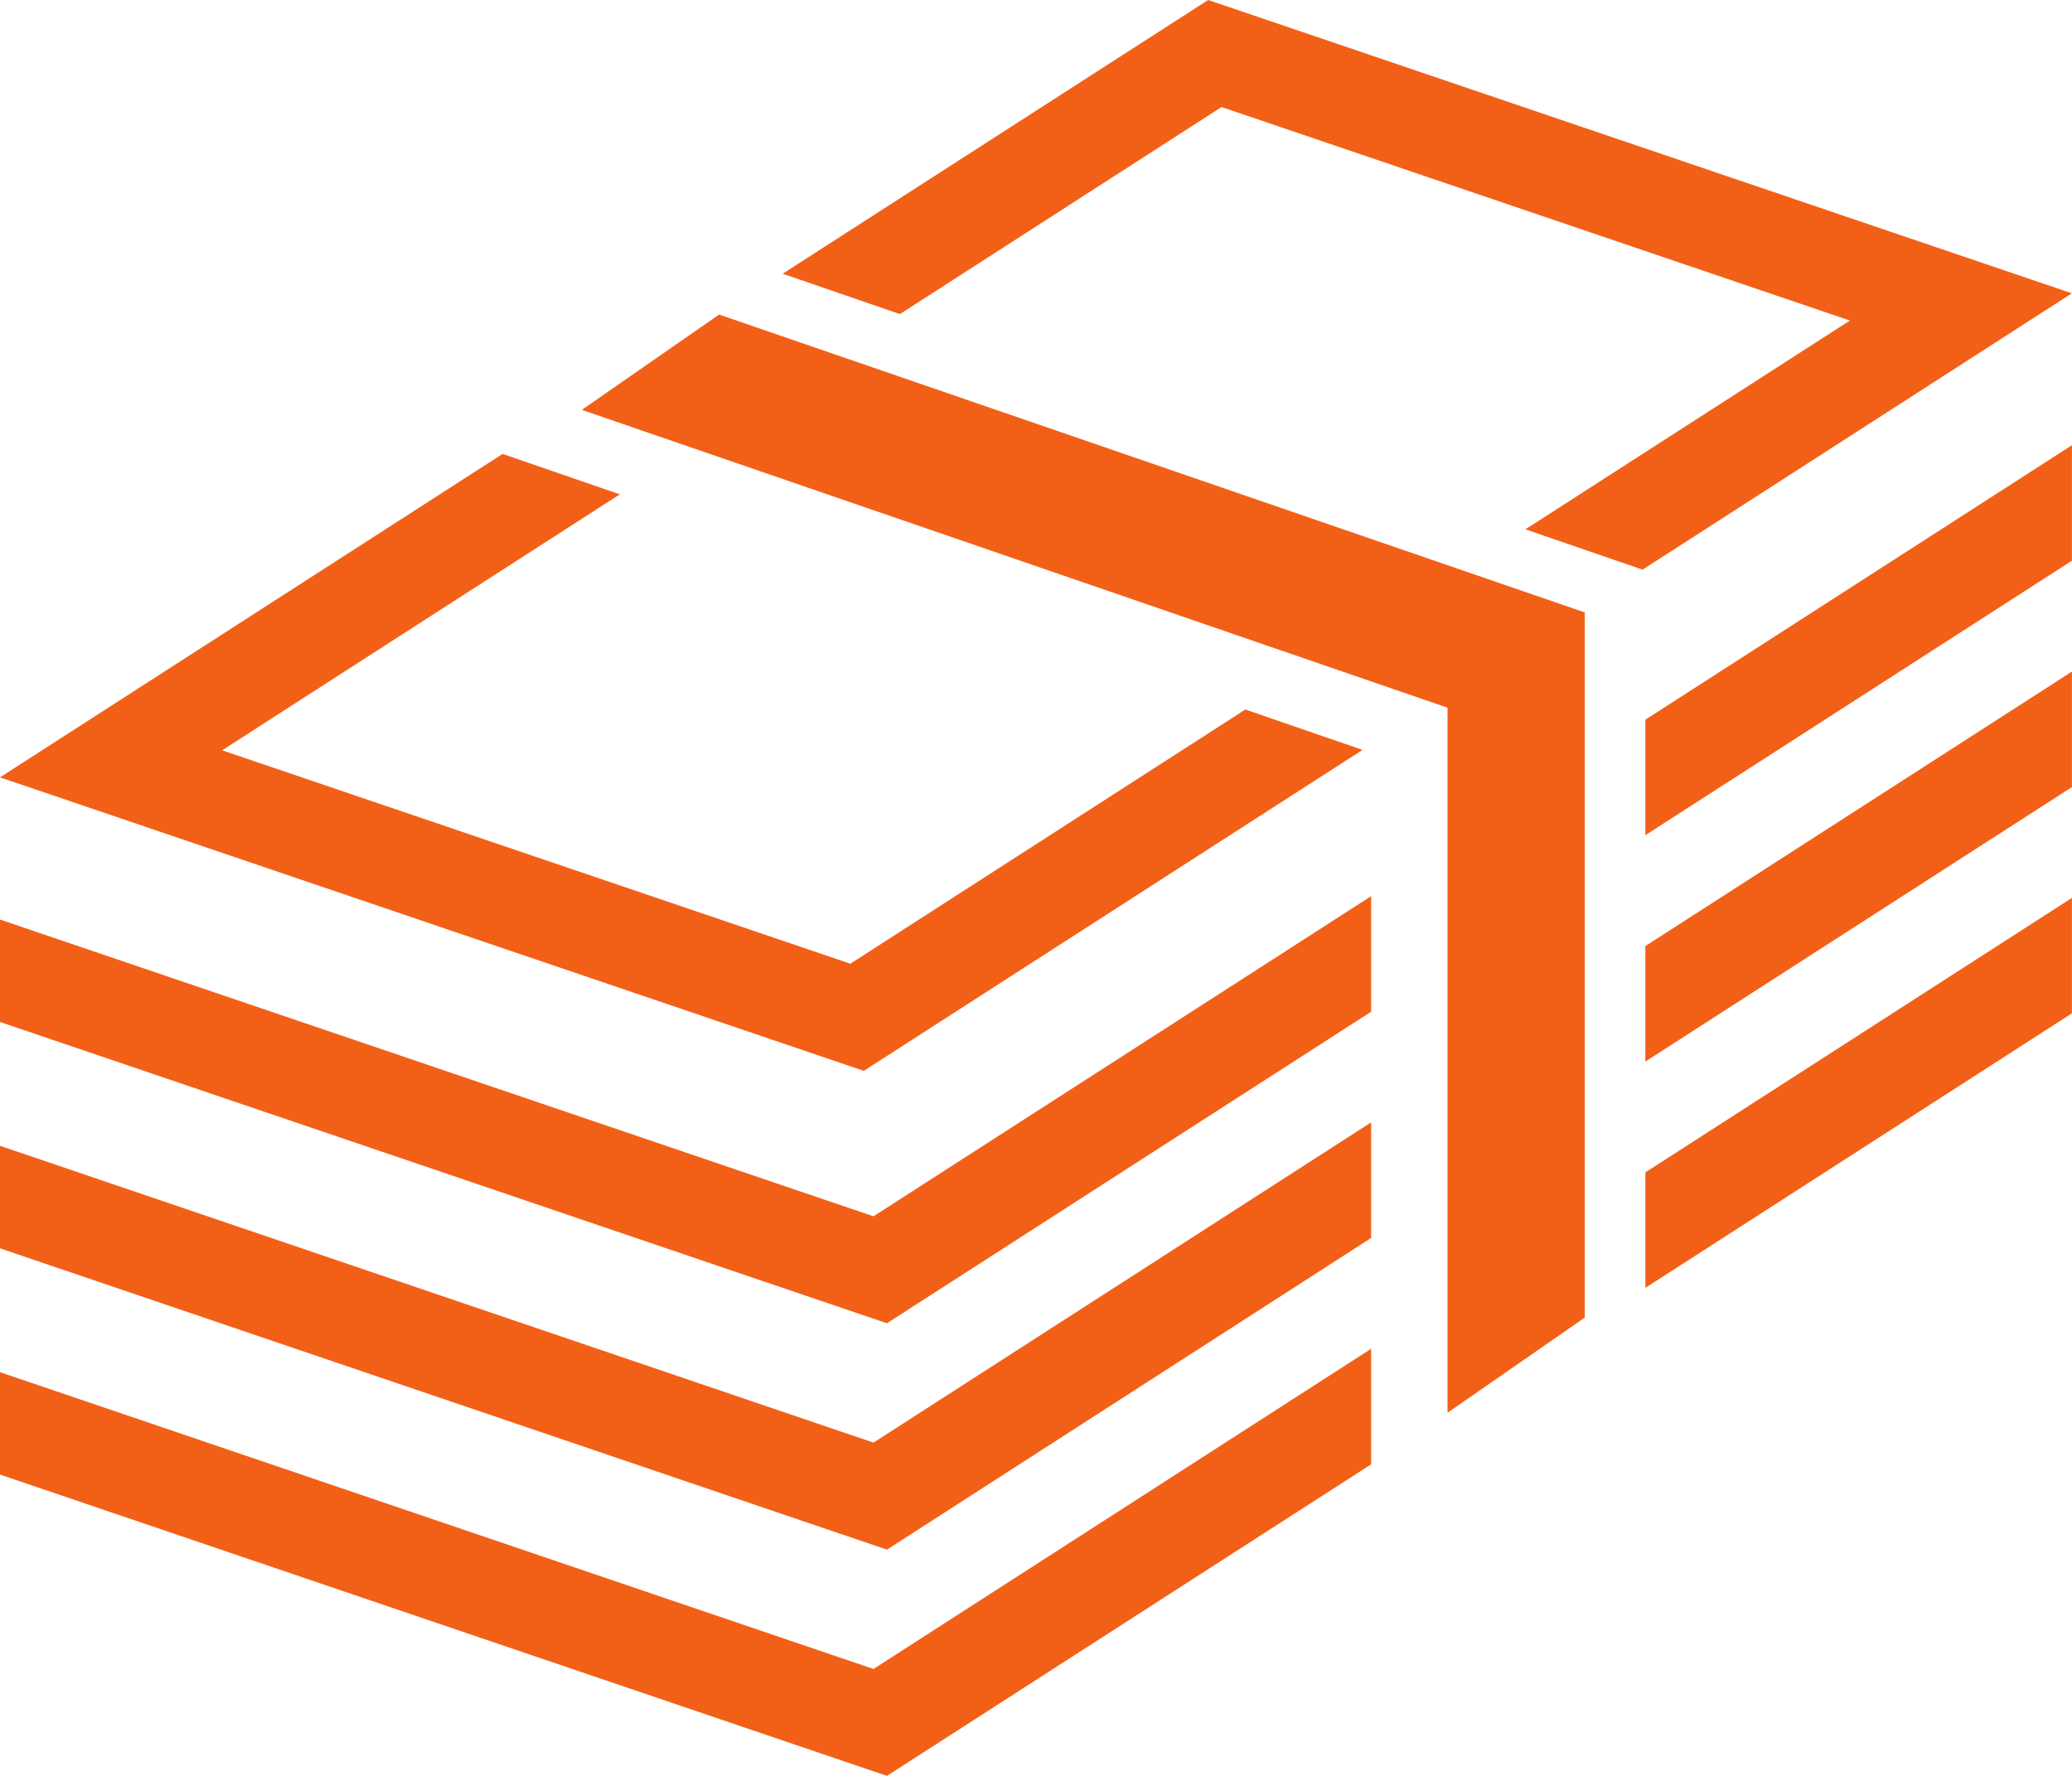
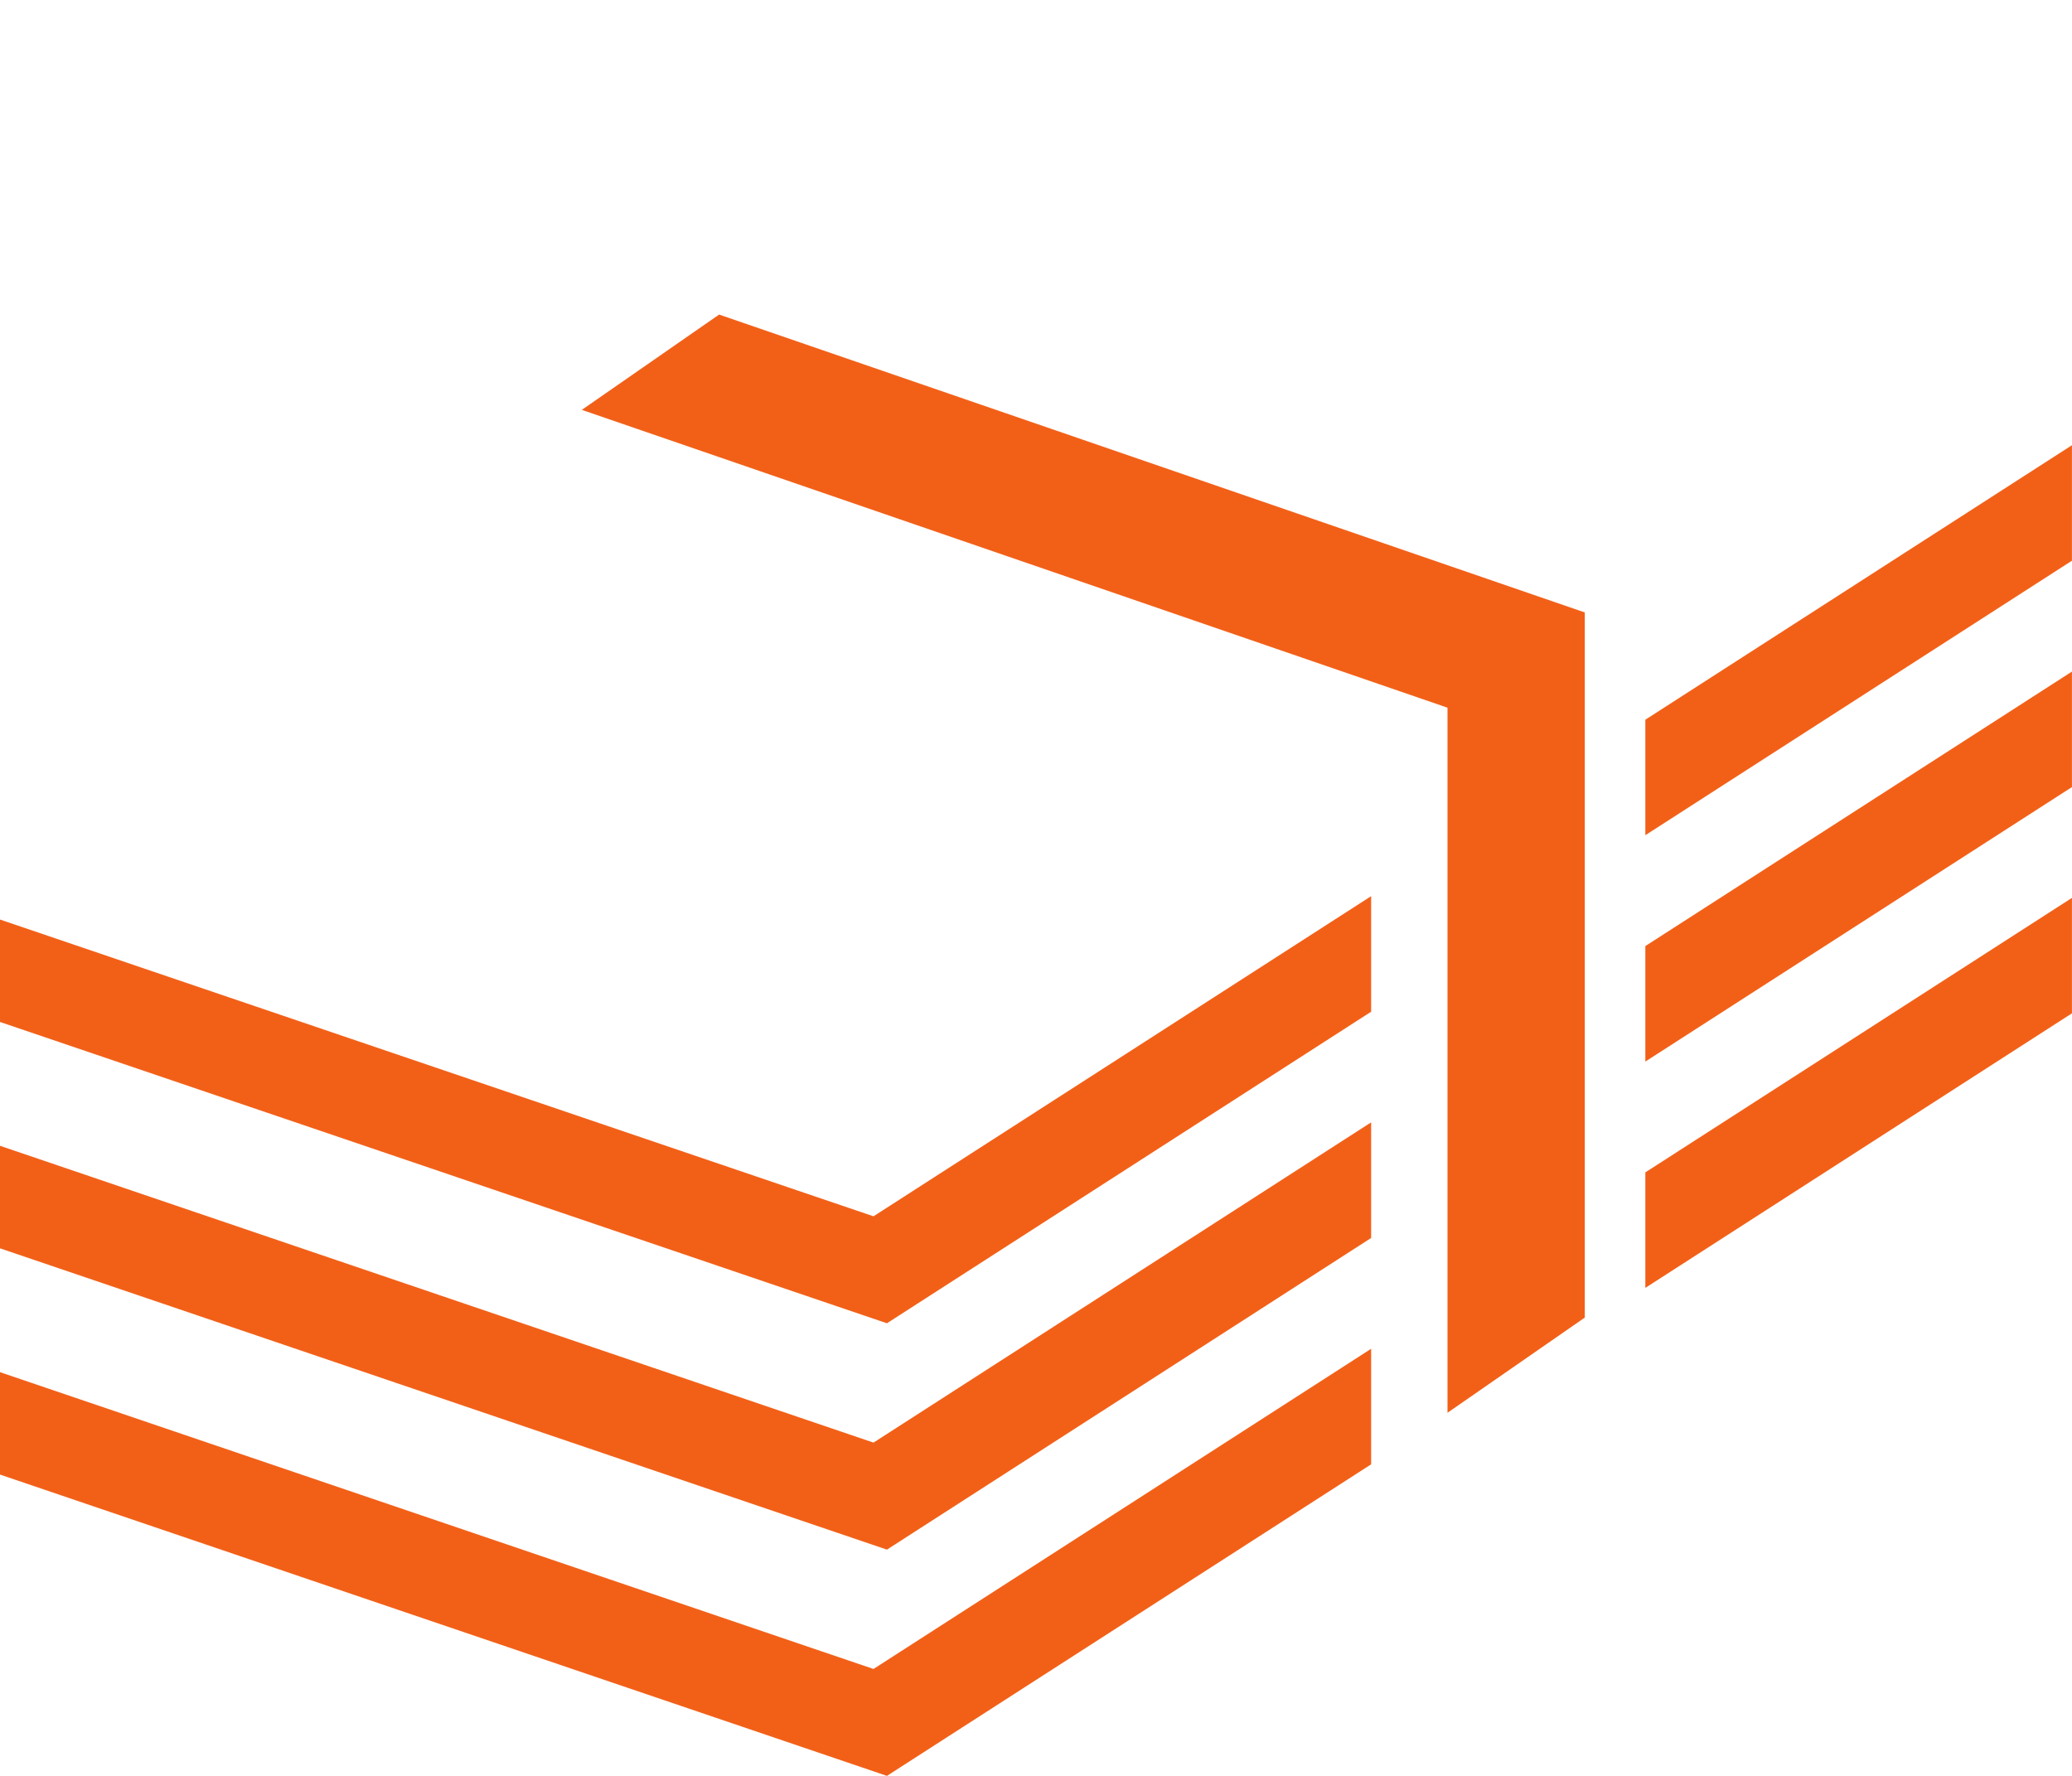
<svg xmlns="http://www.w3.org/2000/svg" width="35" height="30" viewBox="0 0 35 30" fill="none">
-   <path d="M15.201 5.306L20.634 1.808L31.248 5.415L25.767 8.942L27.746 9.623L34.998 4.955L20.408 0L13.221 4.624L15.201 5.306Z" fill="#F26018" />
-   <path d="M21.036 11.986L14.364 16.28L3.752 12.675L10.47 8.351L8.49 7.668L0 13.132L14.591 18.09L23.016 12.668L21.036 11.986Z" fill="#F26018" />
  <path d="M23.161 15.139L14.755 20.547L0 15.534V17.264L14.982 22.354L23.161 17.091V15.139Z" fill="#F26018" />
  <path d="M27.793 12.158V14.109L34.999 9.472V7.521L27.793 12.158Z" fill="#F26018" />
  <path d="M23.161 18.96L14.755 24.37L0 19.356V21.088L14.982 26.178L23.161 20.913V18.96Z" fill="#F26018" />
  <path d="M27.793 15.982V17.933L34.999 13.296V11.345L27.793 15.982Z" fill="#F26018" />
  <path d="M27.793 19.805V21.756L34.999 17.118V15.168L27.793 19.805Z" fill="#F26018" />
  <path d="M23.161 22.785L14.755 28.194L0 23.18V24.91L14.982 30L23.161 24.737V22.785Z" fill="#F26018" />
  <path d="M12.147 5.314L9.828 6.924L24.451 11.955V23.866L26.77 22.258V10.346L12.147 5.314Z" fill="#F26018" />
</svg>